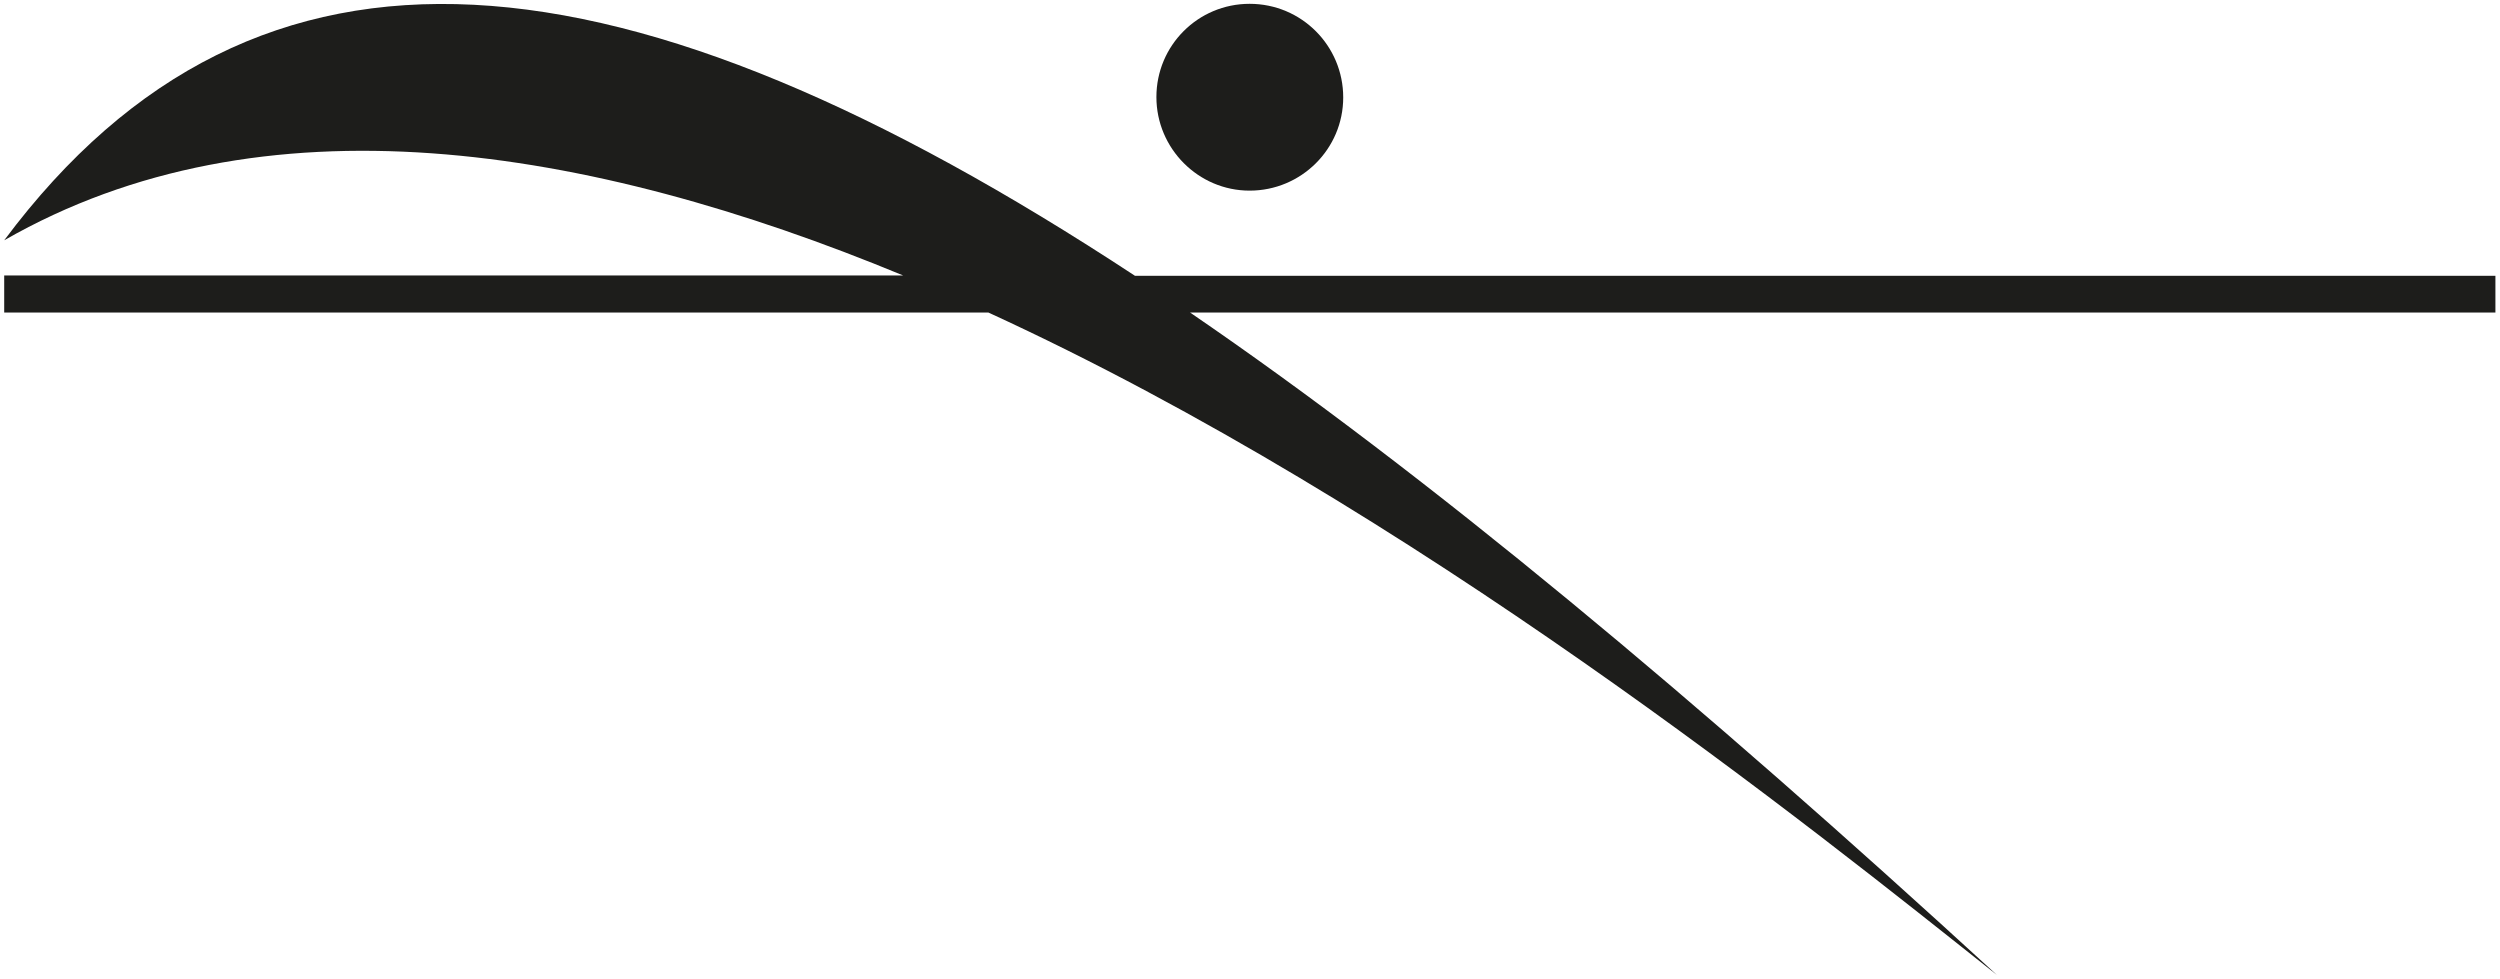
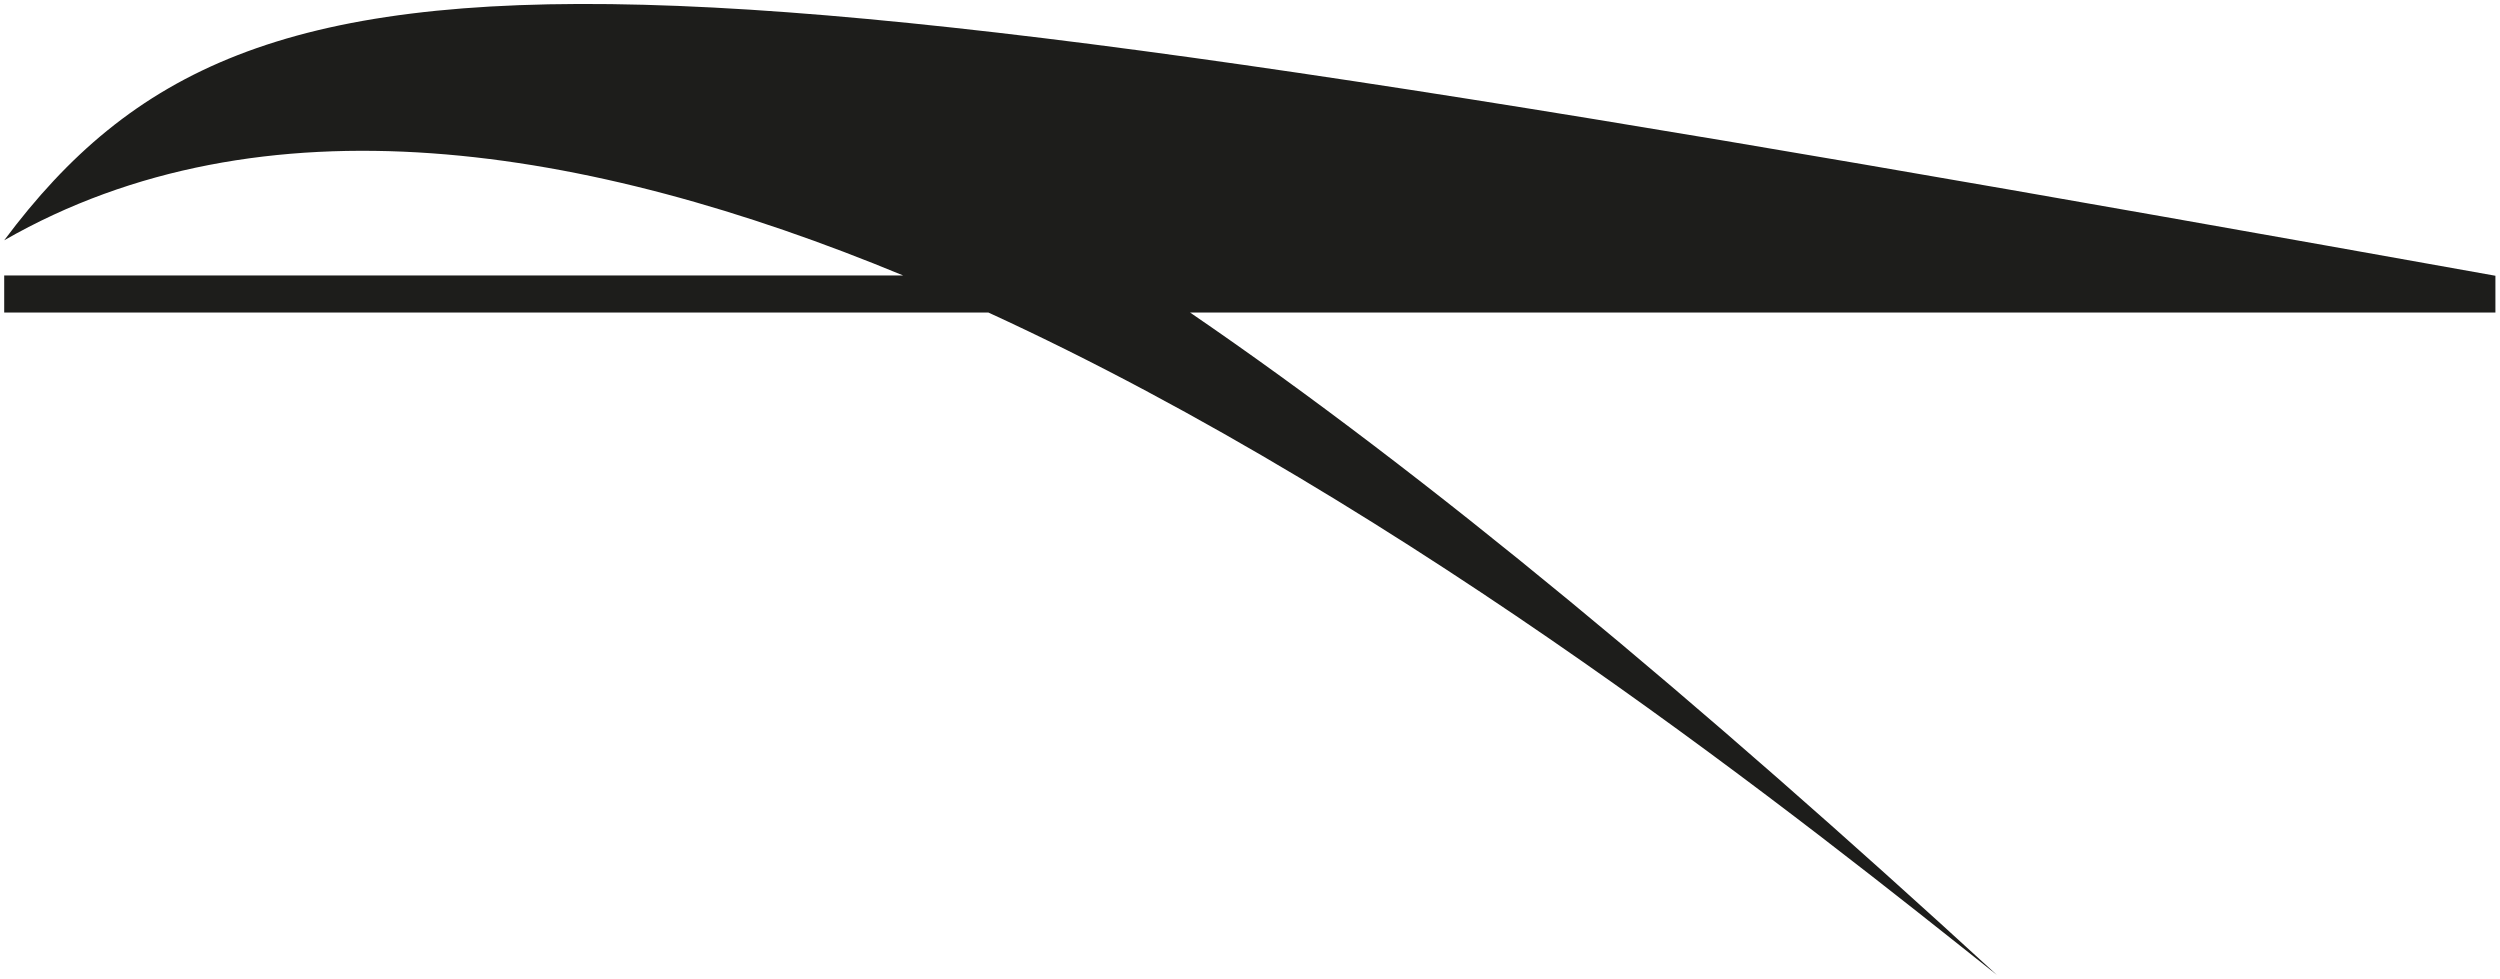
<svg xmlns="http://www.w3.org/2000/svg" version="1.1" id="Livello_1" x="0px" y="0px" viewBox="0 0 654.4 256.3" style="enable-background:new 0 0 654.4 256.3;" xml:space="preserve">
  <style type="text/css">
	.st0{fill:#1D1D1B;}
</style>
  <g>
-     <path class="st0" d="M327.1,49.9c13.5,0,24.5-10.9,24.5-24.4S340.7,1,327.1,1c-13.5,0-24.4,10.9-24.4,24.4   C302.7,38.9,313.7,49.9,327.1,49.9z" />
-     <path class="st0" d="M653.3,72.2H297.1C163.7-15.5,67.6-26.2,1.1,62.9c67.5-38.7,152.4-25.1,235.3,9.2H1.1v9.7h257.6   c111.4,51.1,215.7,135,264,173.4c-78.8-72.3-148.9-130.8-211.2-173.4h341.7V72.2z" />
+     <path class="st0" d="M653.3,72.2C163.7-15.5,67.6-26.2,1.1,62.9c67.5-38.7,152.4-25.1,235.3,9.2H1.1v9.7h257.6   c111.4,51.1,215.7,135,264,173.4c-78.8-72.3-148.9-130.8-211.2-173.4h341.7V72.2z" />
  </g>
</svg>